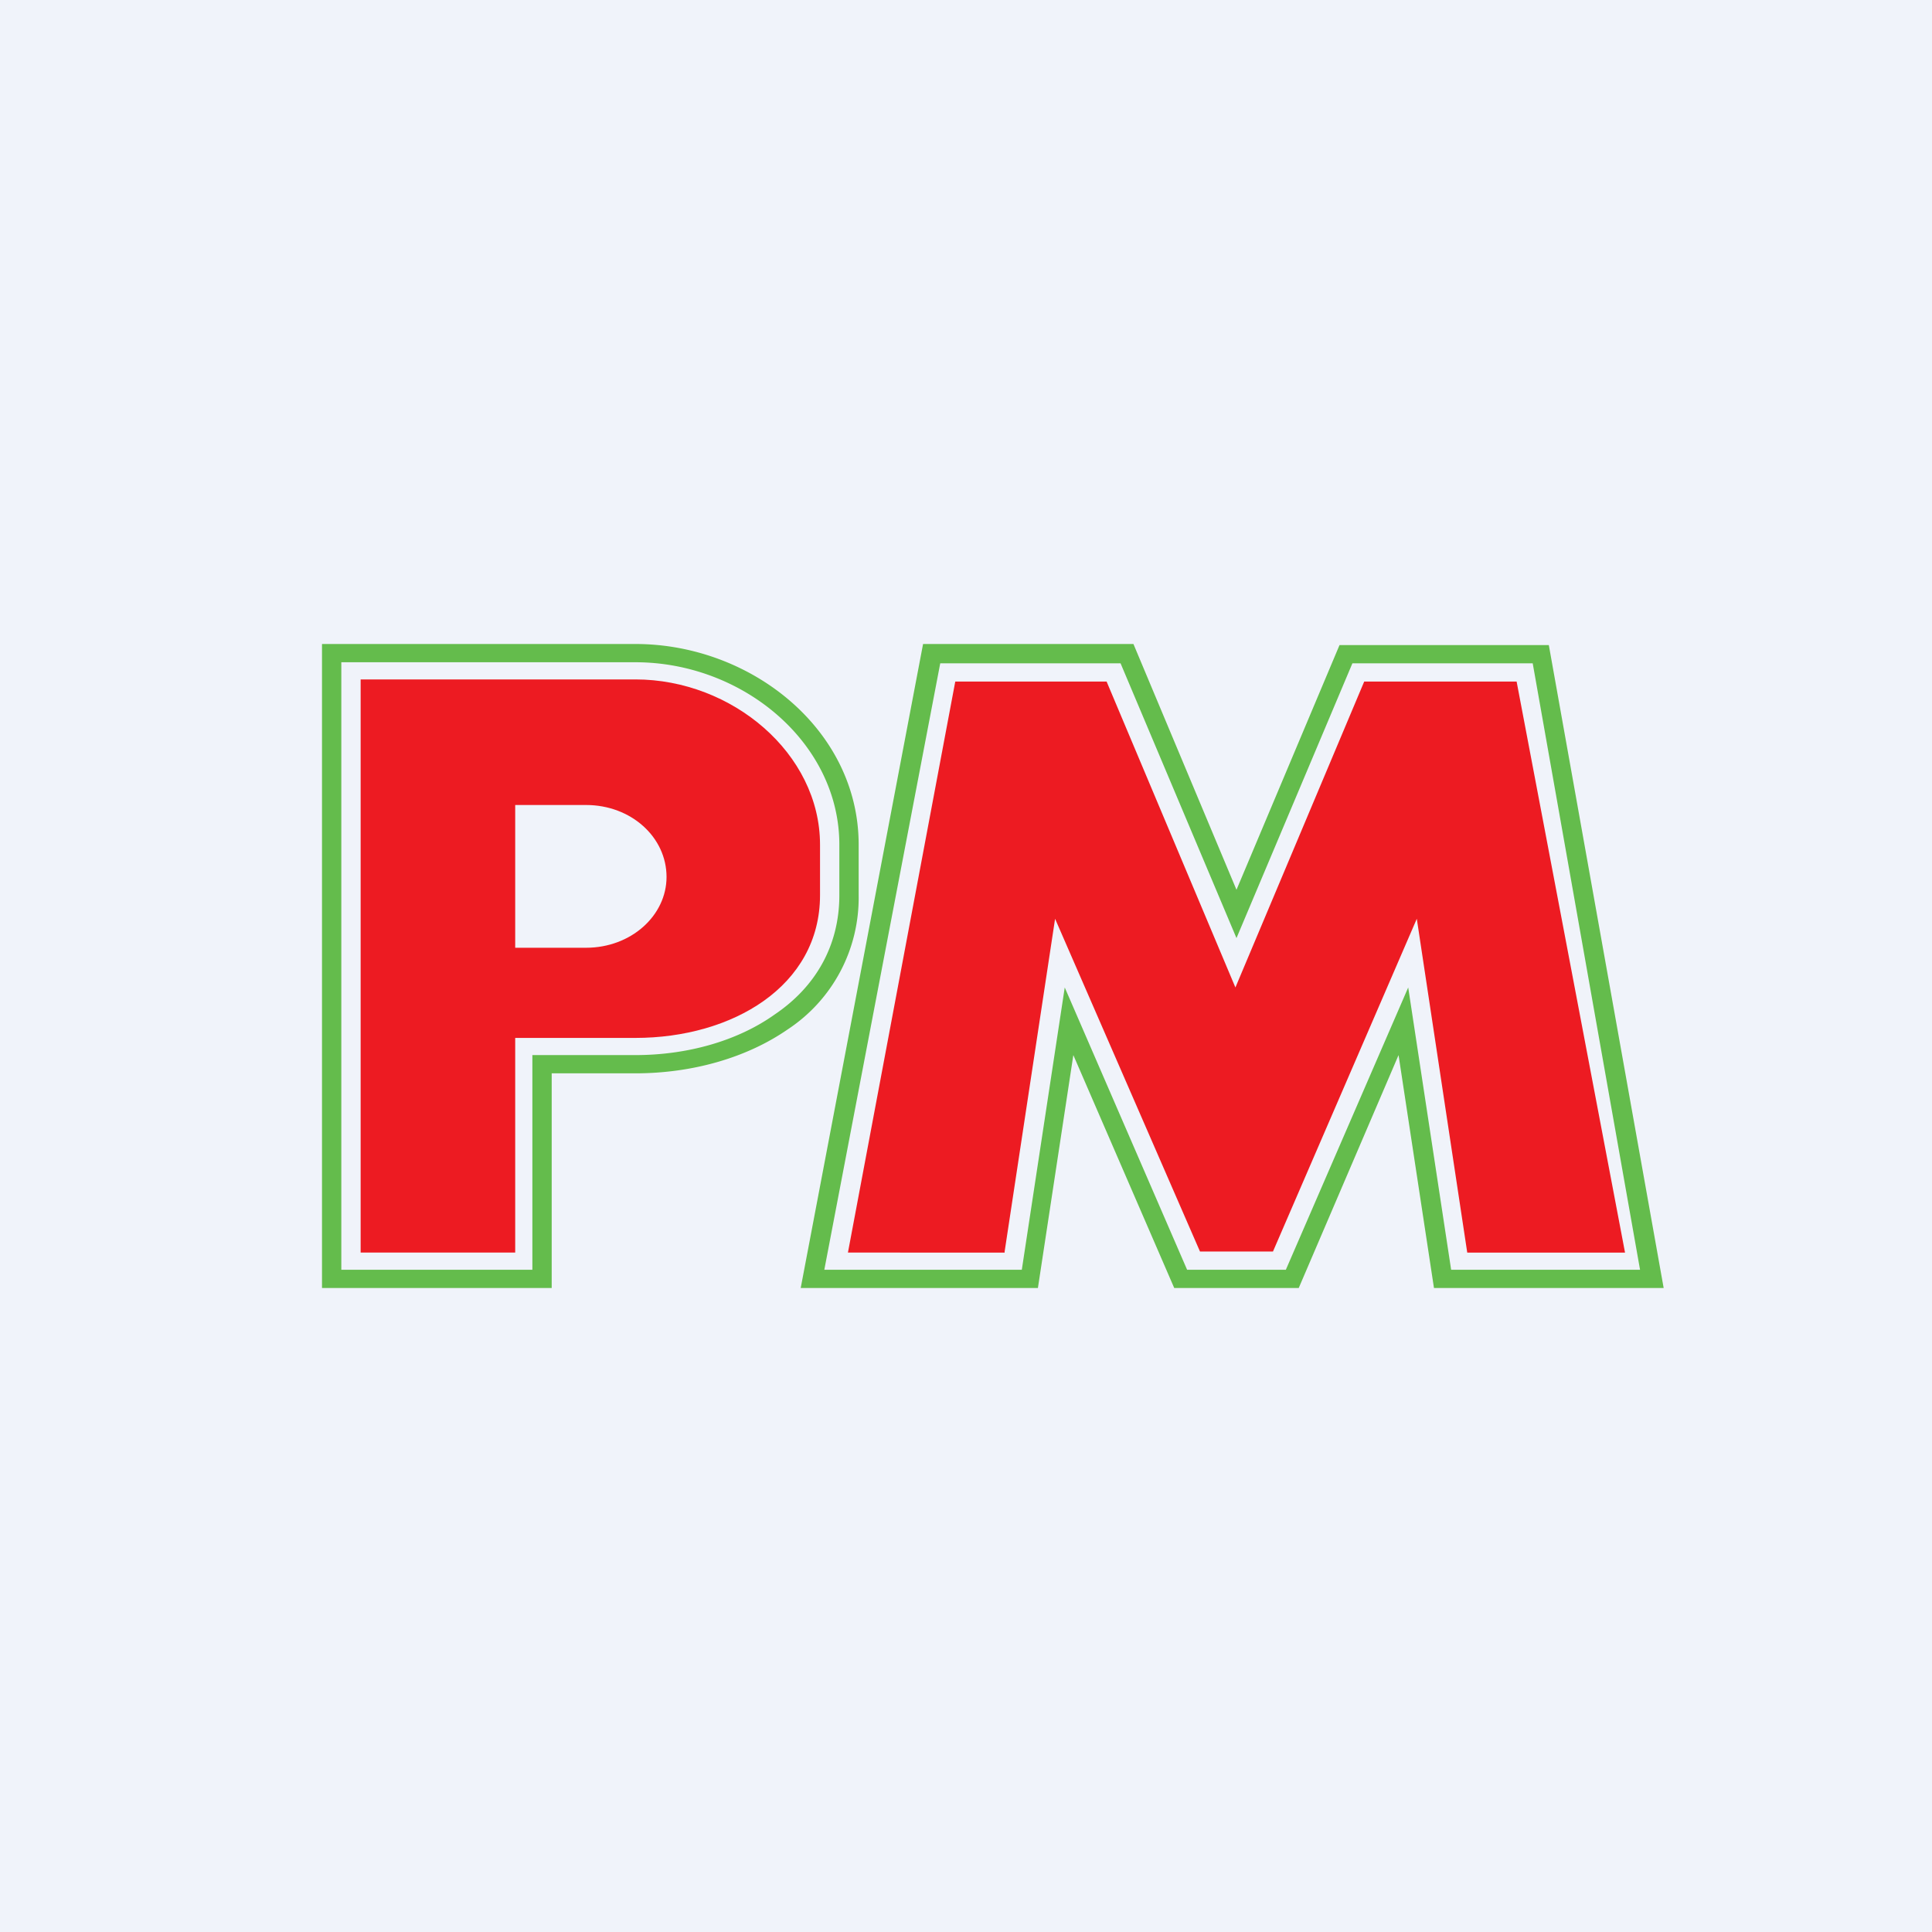
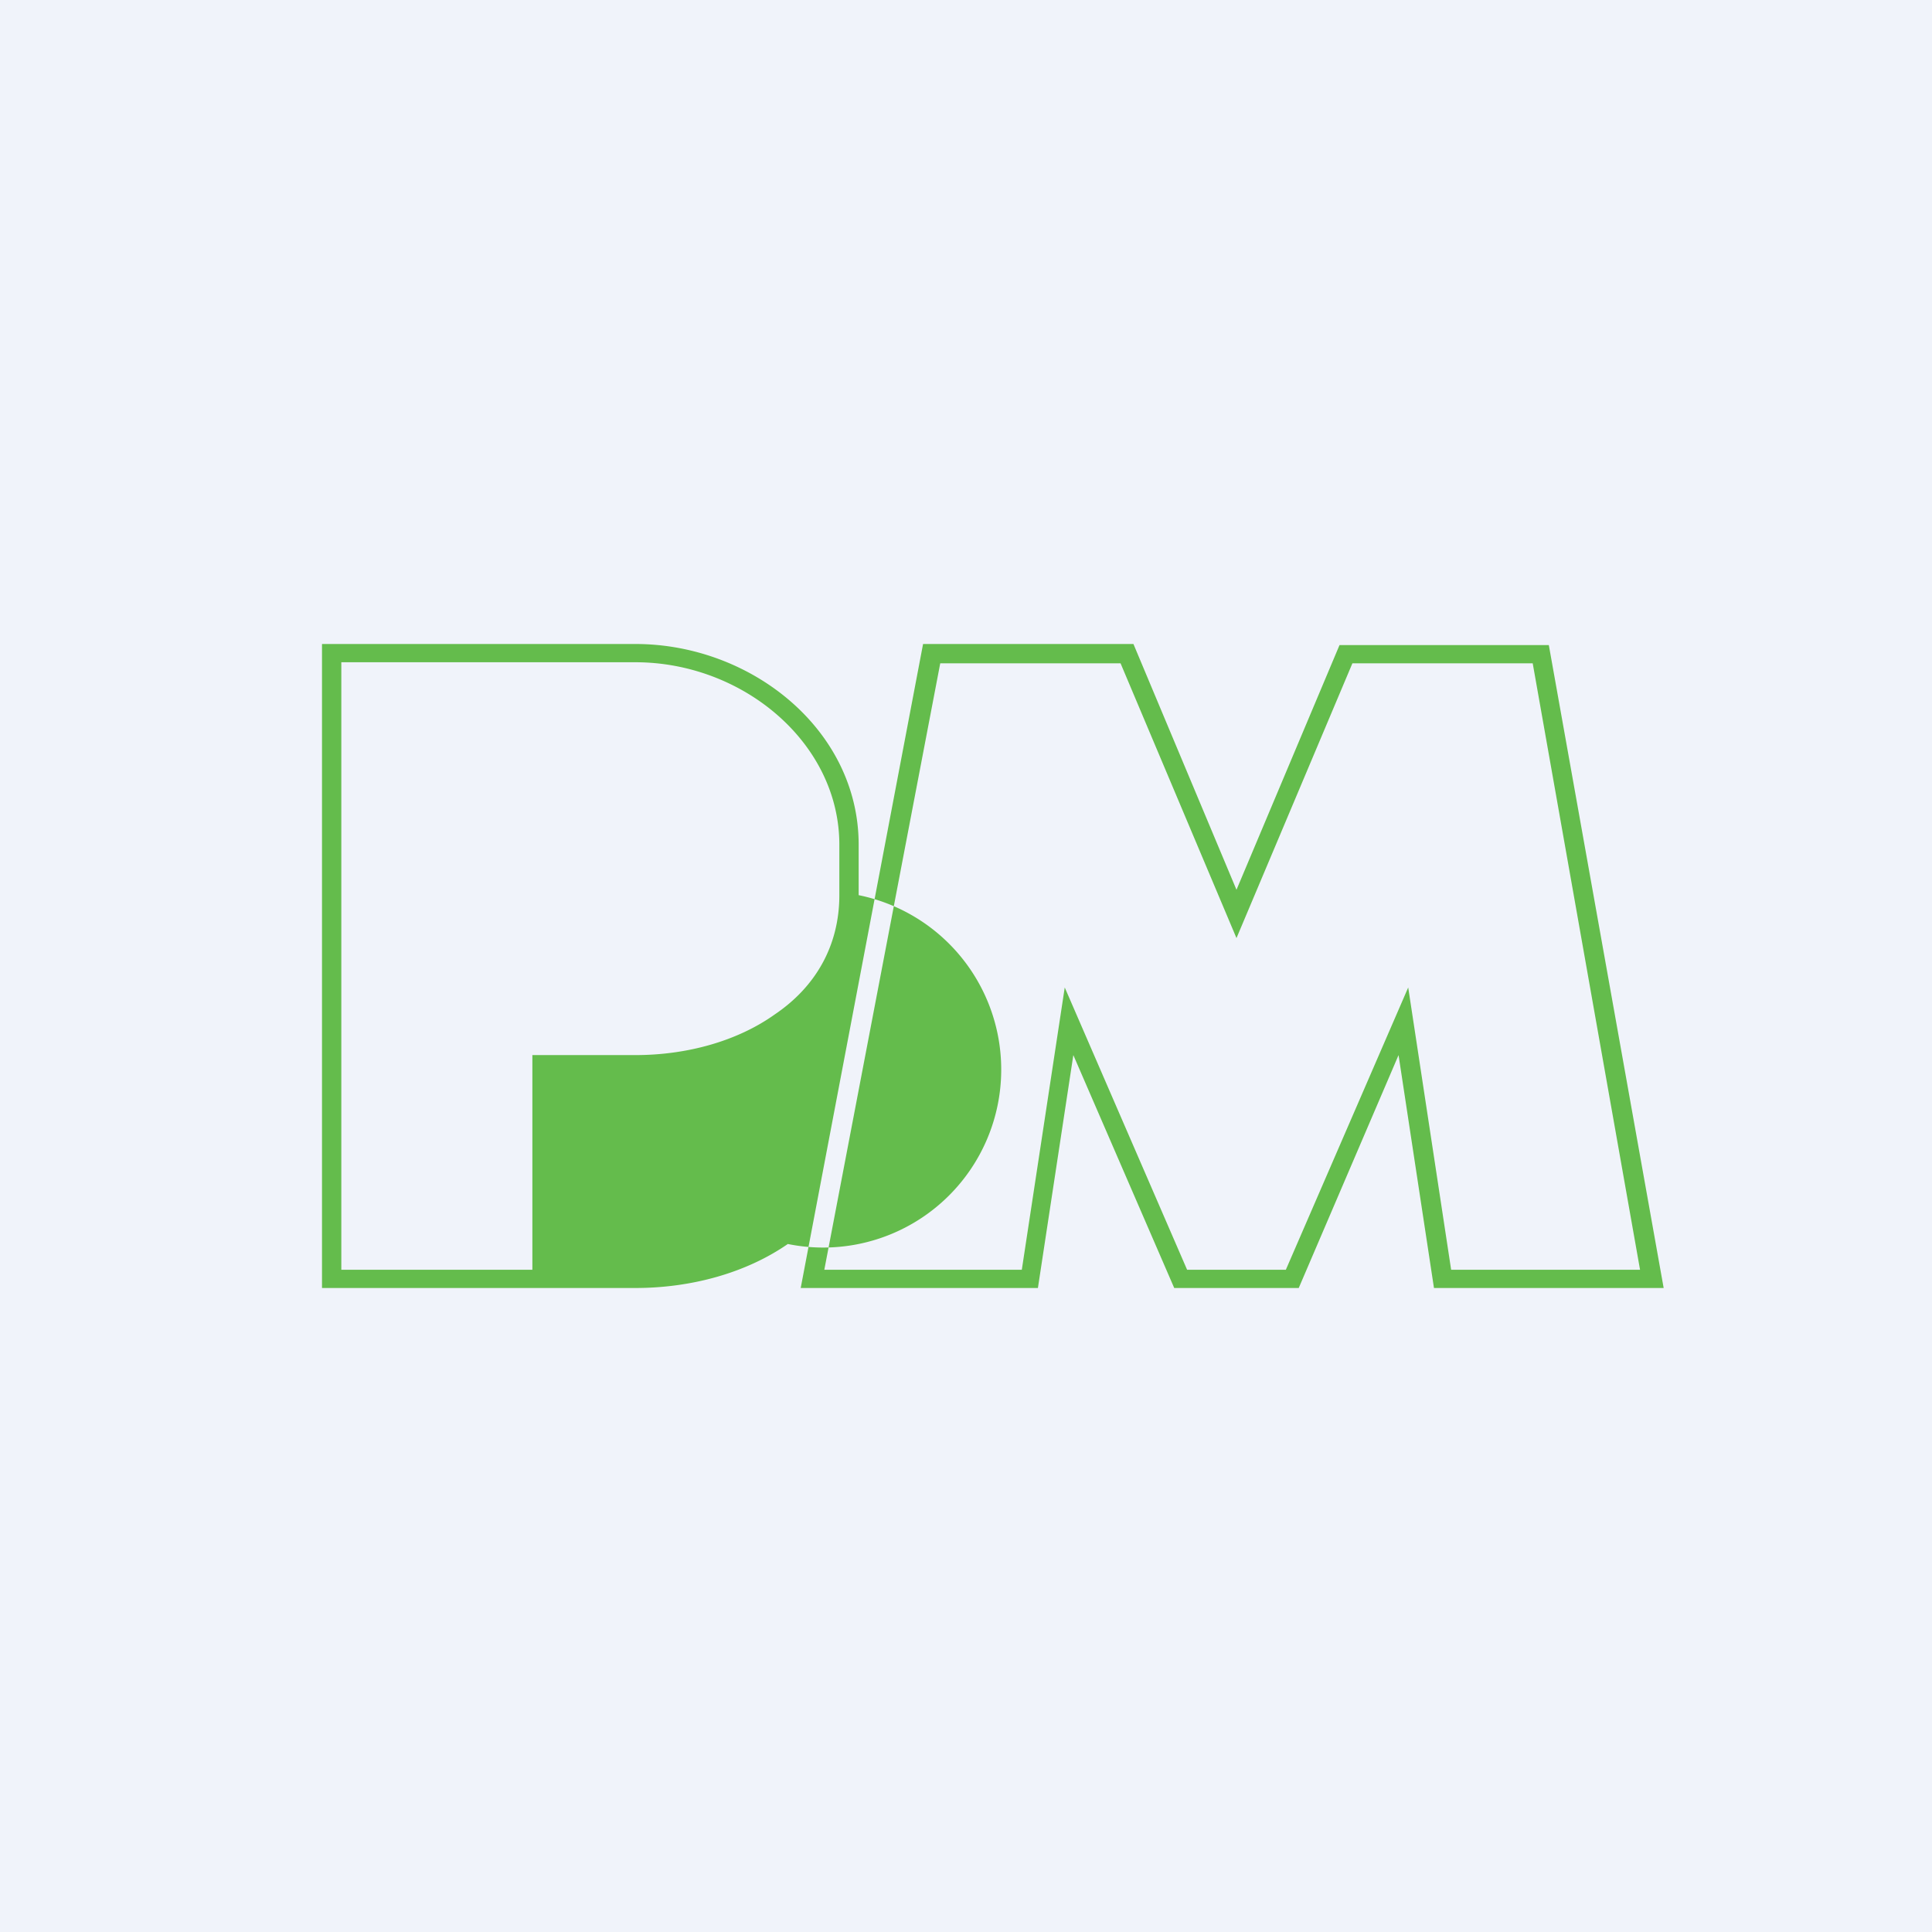
<svg xmlns="http://www.w3.org/2000/svg" width="18" height="18" viewBox="0 0 18 18">
  <path fill="#F0F3FA" d="M0 0h18v18H0z" />
-   <path fill-rule="evenodd" d="M3.36 11.67V6.33h2.56c.9 0 1.72.69 1.72 1.54v.47c0 .85-.82 1.33-1.72 1.33H4.8v2H3.36ZM4.79 7.5h.67c.42 0 .75.3.75.67 0 .36-.33.66-.75.66H4.8V7.5Zm4.57 4.17H7.9L8.9 6.35h1.41l1.2 2.85 1.2-2.85h1.42l1.01 5.32h-1.47l-.47-3.11-1.34 3.1h-.68l-1.35-3.1-.47 3.1Z" fill="#ED1B22" />
-   <path fill-rule="evenodd" d="M8 7.87C8 6.8 7 6 5.92 6H3v6h2.14v-2h.78c.52 0 1.03-.14 1.42-.41A1.47 1.47 0 0 0 8 8.34v-.47ZM7.46 12h2.21L10 9.83l.94 2.17h1.16l.93-2.17.33 2.17h2.14l-1.07-5.99h-1.95l-.96 2.28L10.56 6H8.6L7.46 12Zm1.3-5.82-1.08 5.65h1.84l.4-2.63 1.14 2.63h.92l1.14-2.63.4 2.63h1.76l-1-5.65H12.6l-1.08 2.56-1.08-2.56H8.75Zm-3.8 5.65v-2h.96c.48 0 .95-.13 1.3-.38.37-.25.6-.63.6-1.11v-.47c0-.95-.9-1.7-1.9-1.7H3.18v5.66h1.78Z" fill="#64BC4C" />
+   <path fill-rule="evenodd" d="M8 7.87C8 6.8 7 6 5.92 6H3v6h2.14h.78c.52 0 1.03-.14 1.42-.41A1.47 1.47 0 0 0 8 8.34v-.47ZM7.46 12h2.21L10 9.83l.94 2.17h1.16l.93-2.17.33 2.17h2.14l-1.07-5.99h-1.95l-.96 2.28L10.56 6H8.6L7.46 12Zm1.3-5.82-1.08 5.65h1.84l.4-2.63 1.14 2.63h.92l1.14-2.63.4 2.63h1.76l-1-5.65H12.6l-1.08 2.56-1.08-2.56H8.75Zm-3.8 5.65v-2h.96c.48 0 .95-.13 1.3-.38.37-.25.6-.63.6-1.11v-.47c0-.95-.9-1.7-1.9-1.7H3.18v5.66h1.78Z" fill="#64BC4C" />
</svg>